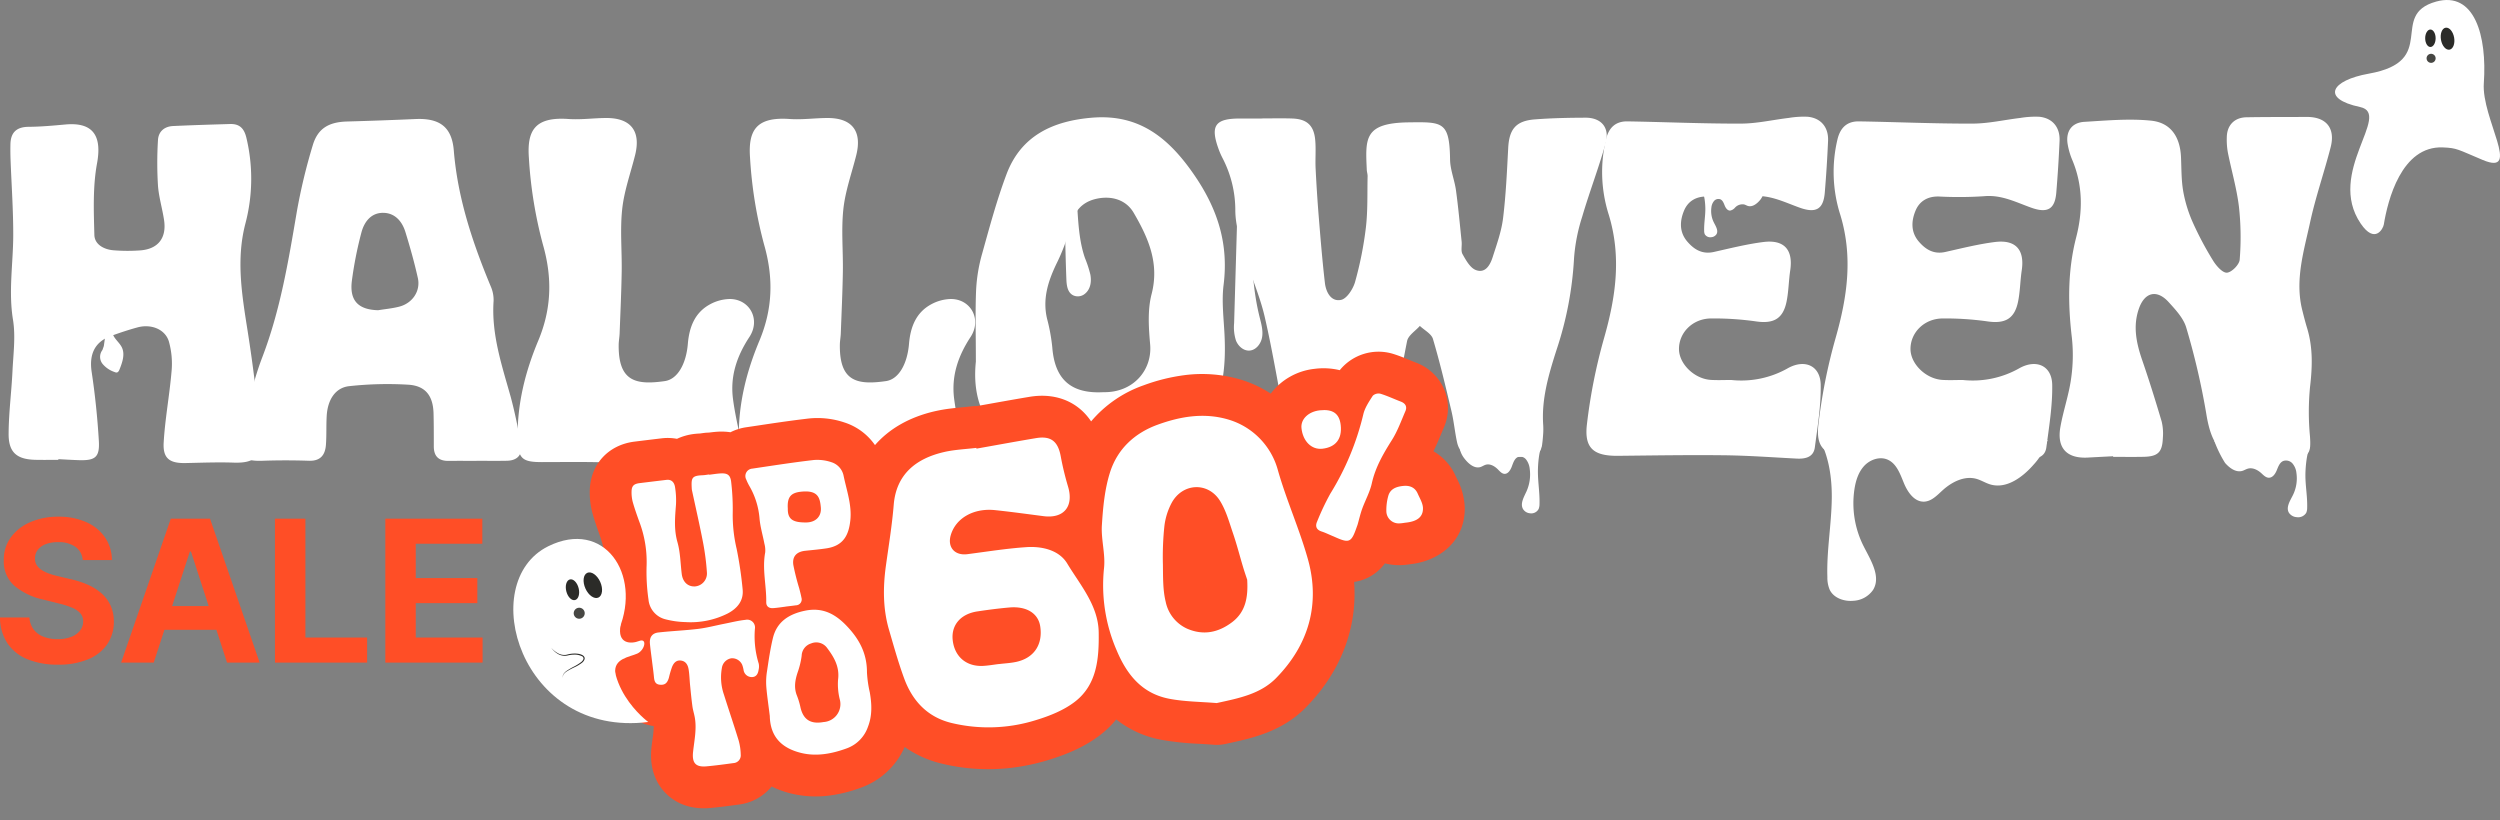
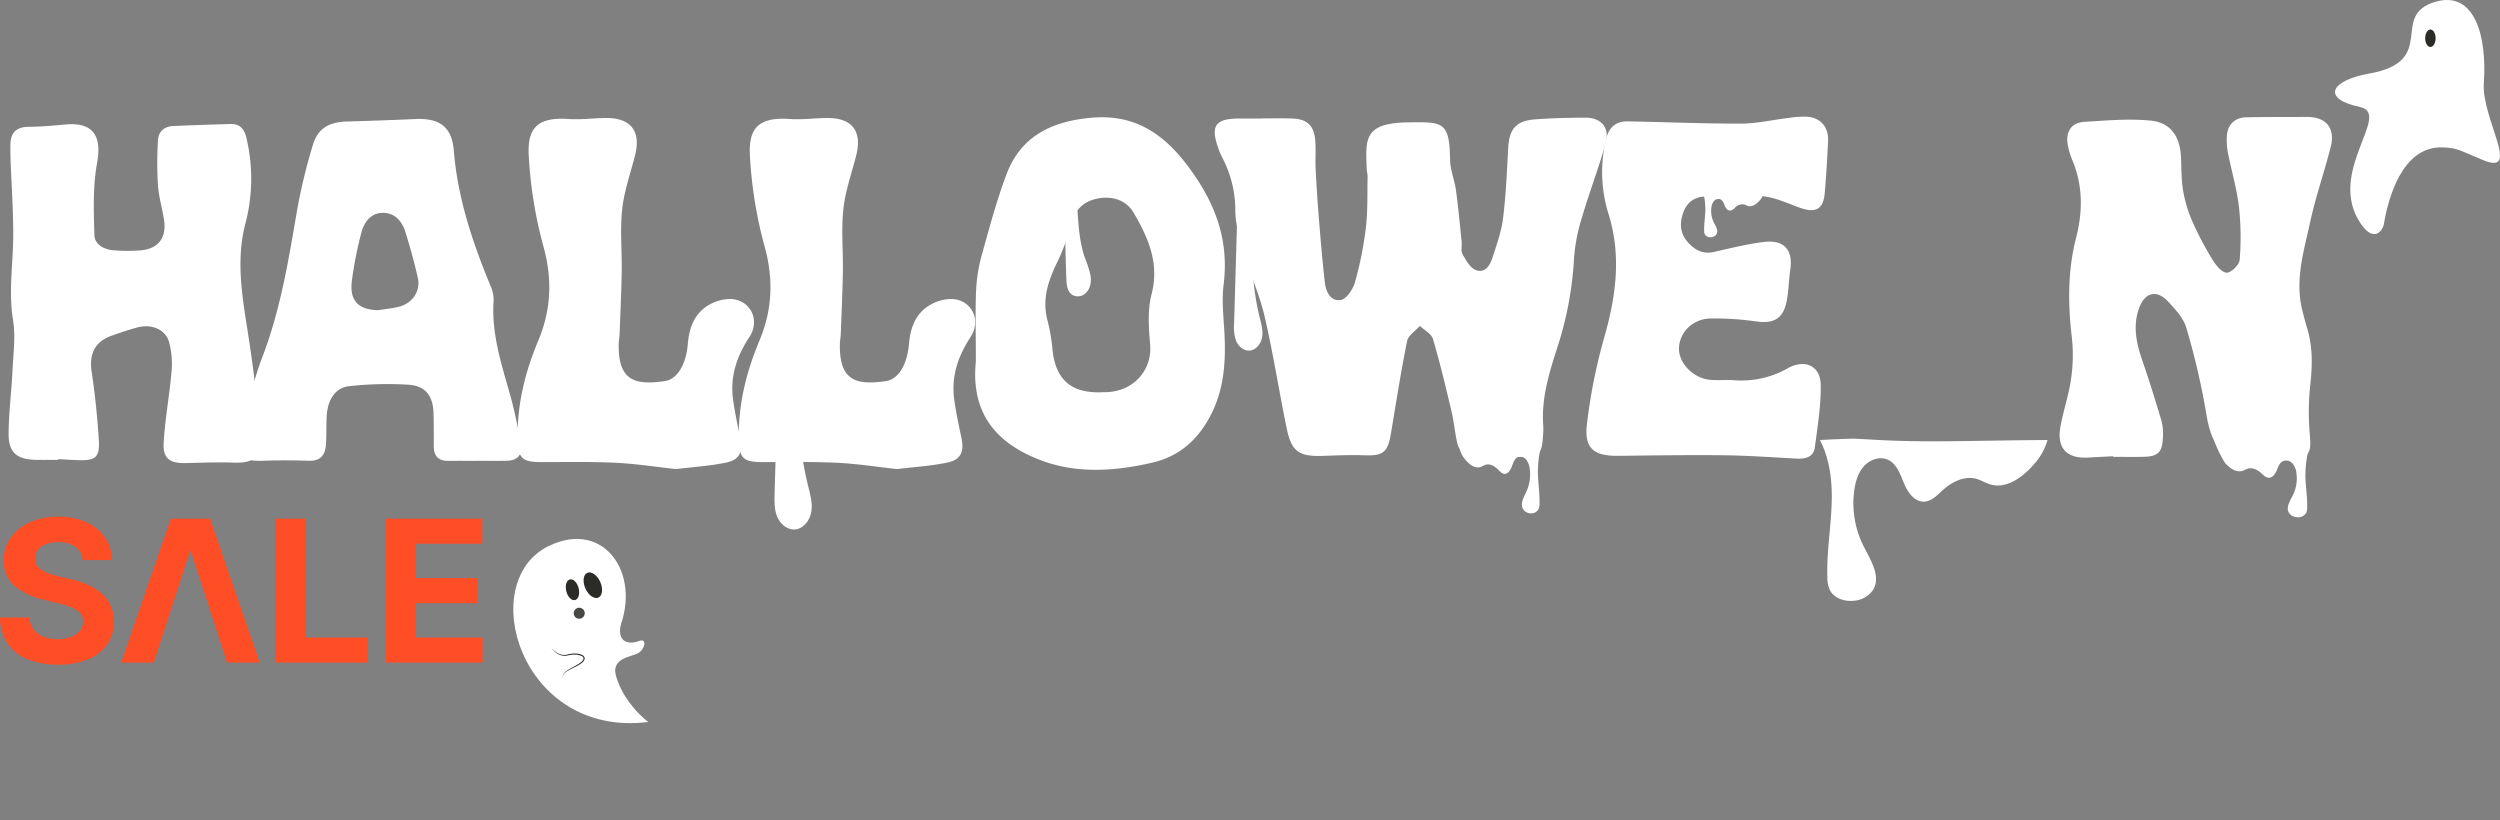
<svg xmlns="http://www.w3.org/2000/svg" width="909.329" height="298.309" viewBox="0 0 909.329 298.309">
  <rect x="0" y="0" width="909.329" height="298.309" fill="#808080" stroke="none" />
  <defs>
    <clipPath id="clip-path">
      <rect id="Rectangle_8453" data-name="Rectangle 8453" width="845.067" height="176.163" fill="#fff" />
    </clipPath>
    <clipPath id="clip-path-2">
-       <rect id="Rectangle_8454" data-name="Rectangle 8454" width="315.569" height="137.053" fill="none" />
-     </clipPath>
+       </clipPath>
  </defs>
  <g id="Group_15732" data-name="Group 15732" transform="translate(-263.864 -96.98)">
-     <path id="Path_40377" data-name="Path 40377" d="M32.957,32.7a6.471,6.471,0,0,0-2.634-4.807,10.437,10.437,0,0,0-6.315-1.713,12.245,12.245,0,0,0-4.577.754,6.436,6.436,0,0,0-2.851,2.084,4.941,4.941,0,0,0-.984,3.017,4.248,4.248,0,0,0,.6,2.455,5.863,5.863,0,0,0,1.8,1.8,12.874,12.874,0,0,0,2.659,1.3,25.99,25.99,0,0,0,3.222.933l4.7,1.125a33.183,33.183,0,0,1,6.29,2.045,19.106,19.106,0,0,1,4.96,3.145,13.222,13.222,0,0,1,3.26,4.4,14.025,14.025,0,0,1,1.189,5.8,14.472,14.472,0,0,1-2.442,8.322,15.557,15.557,0,0,1-6.955,5.446,27.861,27.861,0,0,1-10.93,1.93A28.707,28.707,0,0,1,12.925,68.8a16.056,16.056,0,0,1-7.312-5.766A17.07,17.07,0,0,1,2.864,53.56H13.577A7.915,7.915,0,0,0,15.1,57.945,8.156,8.156,0,0,0,18.7,60.578a14.027,14.027,0,0,0,5.126.882,13.361,13.361,0,0,0,4.9-.818,7.493,7.493,0,0,0,3.234-2.276,5.255,5.255,0,0,0,1.151-3.349,4.384,4.384,0,0,0-1.036-2.966,8.085,8.085,0,0,0-3.017-2.045,31.168,31.168,0,0,0-4.845-1.534l-5.7-1.432A23.908,23.908,0,0,1,8.054,42a11.684,11.684,0,0,1-3.81-9.23,13.676,13.676,0,0,1,2.544-8.31,16.982,16.982,0,0,1,7.07-5.548A25,25,0,0,1,24.085,16.92a24.284,24.284,0,0,1,10.189,1.994,16.112,16.112,0,0,1,6.788,5.548A14.679,14.679,0,0,1,43.568,32.7ZM58.777,70H46.914L64.99,17.636H79.257L97.308,70H85.445L72.328,29.6h-.409Zm-.741-20.582H86.058V58.06H58.036ZM102.878,70V17.636h11.071V60.872H136.4V70Zm40.138,0V17.636H178.3v9.128H154.087V39.241h22.4v9.128h-22.4v12.5H178.4V70Z" transform="translate(261 268)" fill="#ff4e26" />
+     <path id="Path_40377" data-name="Path 40377" d="M32.957,32.7a6.471,6.471,0,0,0-2.634-4.807,10.437,10.437,0,0,0-6.315-1.713,12.245,12.245,0,0,0-4.577.754,6.436,6.436,0,0,0-2.851,2.084,4.941,4.941,0,0,0-.984,3.017,4.248,4.248,0,0,0,.6,2.455,5.863,5.863,0,0,0,1.8,1.8,12.874,12.874,0,0,0,2.659,1.3,25.99,25.99,0,0,0,3.222.933l4.7,1.125a33.183,33.183,0,0,1,6.29,2.045,19.106,19.106,0,0,1,4.96,3.145,13.222,13.222,0,0,1,3.26,4.4,14.025,14.025,0,0,1,1.189,5.8,14.472,14.472,0,0,1-2.442,8.322,15.557,15.557,0,0,1-6.955,5.446,27.861,27.861,0,0,1-10.93,1.93A28.707,28.707,0,0,1,12.925,68.8a16.056,16.056,0,0,1-7.312-5.766A17.07,17.07,0,0,1,2.864,53.56H13.577A7.915,7.915,0,0,0,15.1,57.945,8.156,8.156,0,0,0,18.7,60.578a14.027,14.027,0,0,0,5.126.882,13.361,13.361,0,0,0,4.9-.818,7.493,7.493,0,0,0,3.234-2.276,5.255,5.255,0,0,0,1.151-3.349,4.384,4.384,0,0,0-1.036-2.966,8.085,8.085,0,0,0-3.017-2.045,31.168,31.168,0,0,0-4.845-1.534l-5.7-1.432A23.908,23.908,0,0,1,8.054,42a11.684,11.684,0,0,1-3.81-9.23,13.676,13.676,0,0,1,2.544-8.31,16.982,16.982,0,0,1,7.07-5.548A25,25,0,0,1,24.085,16.92a24.284,24.284,0,0,1,10.189,1.994,16.112,16.112,0,0,1,6.788,5.548A14.679,14.679,0,0,1,43.568,32.7ZM58.777,70H46.914L64.99,17.636H79.257L97.308,70H85.445L72.328,29.6h-.409Zm-.741-20.582V58.06H58.036ZM102.878,70V17.636h11.071V60.872H136.4V70Zm40.138,0V17.636H178.3v9.128H154.087V39.241h22.4v9.128h-22.4v12.5H178.4V70Z" transform="translate(261 268)" fill="#ff4e26" />
    <g id="Group_15724" data-name="Group 15724" transform="translate(0 -10)">
      <g id="Group_15712" data-name="Group 15712" transform="translate(267 149.384)">
        <g id="Group_15711" data-name="Group 15711" transform="translate(0 0)" clip-path="url(#clip-path)">
          <path id="Path_40309" data-name="Path 40309" d="M18.069,123.62c-2.766,0-5.534.052-8.3-.011-6.776-.151-9.8-2.668-9.77-9.433.035-7.617,1.043-15.223,1.406-22.846.3-6.22,1.174-12.6.186-18.652-1.687-10.352.065-20.5.09-30.738C1.7,32.752,1.041,23.563.7,14.372Q.6,11.612.659,8.845C.747,4.527,2.873,2.516,7.3,2.485s8.87-.434,13.289-.841C30.686.708,34.013,5.7,32.162,15.761c-1.563,8.473-1.2,17.376-.972,26.069.092,3.465,3.5,5.285,6.966,5.565a64.6,64.6,0,0,0,9.673.041c6.48-.454,9.669-4.462,8.721-10.942-.622-4.25-1.926-8.425-2.229-12.684a136,136,0,0,1,0-16.456c.159-3.129,2.3-5.006,5.5-5.154,6.9-.319,13.8-.528,20.709-.733,3.419-.1,5.113,1.515,5.949,4.988a64.007,64.007,0,0,1-.411,31.43c-3.347,13.044-1.188,25.855.858,38.8,2.03,12.846,3.607,25.789,4.716,38.746.618,7.2-2.541,9.449-9.769,9.2-5.816-.2-11.653.03-17.476.155-5.79.124-8.327-1.629-8-7.421.5-8.691,2.144-17.312,2.875-26a29.818,29.818,0,0,0-.974-10.774c-1.341-4.484-6.458-6.5-11.431-5.148-3.248.886-6.451,1.956-9.614,3.1-5.979,2.164-8.01,6.728-7.049,13.1,1.251,8.294,2.113,16.673,2.611,25.047.356,6.015-1.3,7.244-7.37,7.04-2.456-.081-4.91-.234-7.366-.356,0,.081,0,.161,0,.24" transform="translate(0 1.238)" fill="#fff" />
          <path id="Path_40310" data-name="Path 40310" d="M190.776,89.036c0-10.335-.249-18.323.1-26.285a58.831,58.831,0,0,1,2.207-13.088c2.7-9.682,5.316-19.436,8.848-28.828C207.228,6.749,218.884,1.471,233,.291c17.266-1.447,28.068,7.431,37.382,21.082,8.447,12.38,12.357,24.942,10.5,39.744-.734,5.87.026,11.948.33,17.921.531,10.409-.251,20.552-5.277,29.965-4.556,8.529-11.245,14.479-20.807,16.71-13.516,3.155-27.378,4.146-40.4-.7-16.124-6-25.9-16.865-23.957-35.974m46.516,11.092c10.732.148,17.71-8.025,16.88-17.4-.539-6.063-.969-12.524.53-18.294,2.925-11.274-1.266-20.556-6.525-29.568-2.731-4.681-7.918-6.255-13.319-5.135-5.246,1.089-8.285,4.364-9.584,9.841a72.3,72.3,0,0,1-5.281,14.055C216.965,60,214.971,66.375,216.7,73.514a66.631,66.631,0,0,1,1.878,10.368c.919,11.665,6.853,16.919,18.712,16.245" transform="translate(161.041 0.116)" fill="#fff" />
          <path id="Path_40311" data-name="Path 40311" d="M157.91,127.977c-7.42-.81-14.551-1.941-21.722-2.283-8.994-.43-18.02-.262-27.032-.255-7.335.007-8.7-1.336-8.811-8.868-.179-12.328,2.781-24.045,7.481-35.271,4.834-11.544,5.192-22.788,1.725-34.925a156.805,156.805,0,0,1-5.124-31.62C103.712,4.864,106.591-.231,118.861.644c4.572.325,9.208-.362,13.813-.364,8.883,0,12.551,4.822,10.4,13.459-1.629,6.536-3.98,12.992-4.7,19.628-.816,7.523-.065,15.206-.188,22.816-.122,7.492-.476,14.98-.755,22.467-.052,1.377-.328,2.748-.343,4.124-.137,13.149,5.991,14.756,16.777,13.2,4.65-.668,7.768-6.25,8.379-13.54.513-6.093,2.528-11.468,8.246-14.481a15.686,15.686,0,0,1,6.966-1.836c7.226-.028,11.383,7.4,7.191,13.8-4.6,7.017-7.045,14.262-5.982,22.521.624,4.853,1.727,9.649,2.7,14.452.956,4.733-.257,7.669-5.008,8.68-6.084,1.3-12.369,1.657-18.445,2.4" transform="translate(84.807 0.237)" fill="#fff" />
          <path id="Path_40312" data-name="Path 40312" d="M201.507,127.977c-7.42-.81-14.551-1.941-21.722-2.283-8.994-.43-18.02-.262-27.033-.255-7.335.007-8.7-1.336-8.811-8.868-.179-12.328,2.781-24.045,7.481-35.271,4.834-11.544,5.192-22.788,1.725-34.925a156.807,156.807,0,0,1-5.124-31.62C147.309,4.864,150.188-.231,162.458.644c4.572.325,9.208-.362,13.813-.364,8.883,0,12.551,4.822,10.4,13.459-1.629,6.536-3.98,12.992-4.7,19.628-.816,7.523-.065,15.206-.188,22.816-.122,7.492-.476,14.98-.755,22.467-.052,1.377-.328,2.748-.343,4.124-.137,13.149,5.991,14.756,16.777,13.2,4.65-.668,7.768-6.25,8.379-13.54.513-6.093,2.528-11.468,8.246-14.481a15.686,15.686,0,0,1,6.966-1.836c7.226-.028,11.383,7.4,7.191,13.8-4.6,7.017-7.045,14.262-5.982,22.521.624,4.853,1.727,9.649,2.7,14.452.956,4.733-.257,7.669-5.008,8.68-6.084,1.3-12.369,1.657-18.445,2.4" transform="translate(121.656 0.237)" fill="#fff" />
          <path id="Path_40313" data-name="Path 40313" d="M131.574,124.831c-3.38,0-6.761-.037-10.143.011-3.6.052-5.406-1.642-5.408-5.274,0-3.995.009-7.992-.094-11.983-.164-6.373-2.879-10.055-9.169-10.457a127.672,127.672,0,0,0-21.491.528c-5.021.531-7.844,4.884-8.2,10.763-.21,3.524-.022,7.075-.286,10.593-.277,3.678-1.985,5.921-6.185,5.779-5.646-.192-11.311-.194-16.958.007-6.384.225-8.813-1.367-7.667-7.512,1.9-10.176,3.971-20.5,7.656-30.121,6.589-17.2,9.525-35.091,12.584-53.057A208.429,208.429,0,0,1,71.99,10.057c1.83-6.183,5.86-8.479,12.505-8.663Q96.909,1.047,109.316.5c8.7-.395,13.267,2.746,13.976,11.415C124.708,29.262,130.1,45.4,136.7,61.278a12.348,12.348,0,0,1,1.072,5.357c-.847,12.252,3.058,23.593,6.274,35.109a164.167,164.167,0,0,1,3.641,17.507c.589,3.576-1.495,5.466-5.056,5.539-3.685.076-7.374.017-11.06.017ZM95.768,70.037c2.557-.419,5.165-.65,7.663-1.294,4.838-1.246,7.844-5.681,6.787-10.427-1.258-5.648-2.829-11.239-4.539-16.769-1.2-3.892-3.847-6.923-8.126-6.934-4.416-.009-6.873,3.366-7.874,7.2a139.593,139.593,0,0,0-3.452,17.476c-.93,7.25,2.308,10.553,9.542,10.748" transform="translate(38.629 0.397)" fill="#fff" />
          <path id="Path_40314" data-name="Path 40314" d="M158.957,62.749q-.379-14-.76-28c-1.681.177-3.373.258-5.071.277q-1.06,36.344-2.118,72.689c-.081,2.8-.148,5.691.884,8.3s3.463,4.868,6.263,4.8c3.257-.081,5.726-3.277,6.224-6.5s-.456-6.46-1.242-9.621c-3.4-13.664-3.8-27.87-4.179-41.946" transform="translate(127.6 29.375)" fill="#fff" />
          <path id="Path_40315" data-name="Path 40315" d="M217.452,46.974a41.646,41.646,0,0,0-1.961-6.012c-2.971-8.554-2.39-18.081-3.534-27.036a1.716,1.716,0,0,0-1.709-1.487,1.85,1.85,0,0,0-1.849,1.794c-.314,11.44-.107,22.9.319,34.334.085,2.264.365,4.894,2.51,5.951a4.018,4.018,0,0,0,4.309-.64c2.02-1.675,2.369-4.447,1.915-6.9" transform="translate(176.016 10.514)" fill="#fff" />
-           <path id="Path_40316" data-name="Path 40316" d="M18.877,49.584a4.087,4.087,0,0,0,.042,5.026,9.714,9.714,0,0,0,4.454,3,1.47,1.47,0,0,0,.718.151c.526-.066.814-.633,1.011-1.127,1.015-2.539,2.028-5.43.886-7.914-.9-1.956-3.008-3.279-3.471-5.381-.113-.511-.161-1.115-.594-1.408a1.125,1.125,0,0,0-1.443.375,3.27,3.27,0,0,0-.493,1.552q-.3,2.142-.6,4.286" transform="translate(15.241 35.33)" fill="#fff" />
          <path id="Path_40317" data-name="Path 40317" d="M451.294,68.621c3.48.035,6.938-.015,10.413-.214,1.048-.059,2.094-.118,3.142-.164,1.6.044,3.207-2.342,4.809-2.251-1.318,2.511-1.747,7.971-1.718,10.852.041,3.825.762,7.63.638,11.455a4.446,4.446,0,0,1-.343,1.825A3.429,3.429,0,0,1,464.76,91.7a3.676,3.676,0,0,1-2.807-1.583c-1.179-1.954.384-4.327,1.408-6.366a13.771,13.771,0,0,0,1.308-8.136,6.339,6.339,0,0,0-1.415-3.423,3.115,3.115,0,0,0-3.4-.912c-1.293.568-1.81,2.083-2.345,3.39s-1.511,2.735-2.923,2.687c-1.07-.037-1.886-.921-2.679-1.642-1.33-1.209-3.159-2.14-4.89-1.659-.7.194-1.314.6-2,.808-2.351.7-4.707-1.048-6.312-2.9a42.5,42.5,0,0,1-3.93-8.073c4.859.026,11.667,4.681,16.526,4.731" transform="translate(367.475 54.002)" fill="#fff" />
          <path id="Path_40318" data-name="Path 40318" d="M254.83.492c3.689,0,7.381-.1,11.064.024,5.3.175,7.879,2.434,8.387,7.687.336,3.475-.013,7.01.159,10.507q.437,8.915,1.159,17.814c.648,7.936,1.3,15.874,2.216,23.783.389,3.384,2.264,6.968,5.9,6.176,2.127-.465,4.379-4.017,5.095-6.591a130.476,130.476,0,0,0,3.917-19.742c.72-6.154.482-12.422.625-18.64.018-.757-.264-1.517-.3-2.279-.5-11.429-1.1-17.113,15.31-17.314,12.3-.151,14.788-.332,14.983,13.52.054,3.749,1.635,7.451,2.152,11.224.847,6.194,1.413,12.428,2.057,18.65.157,1.526-.347,3.351.327,4.545,1.238,2.19,2.755,4.977,4.825,5.772,3.48,1.338,5.22-1.836,6.132-4.683,1.493-4.659,3.192-9.363,3.783-14.173,1.041-8.479,1.417-17.044,1.873-25.584.365-6.811,2.816-9.82,9.656-10.348,6.122-.474,12.282-.6,18.424-.622,5.814-.024,8.94,3.659,7.338,9.366-2.519,8.97-5.886,17.7-8.506,26.645a64.388,64.388,0,0,0-2.971,15.14,126.63,126.63,0,0,1-6.377,33.343c-2.856,8.944-5.53,17.889-4.827,27.451a25.9,25.9,0,0,1-.07,3.687c-.482,6.726-1.131,7.433-7.874,7.695-5.373.209-10.756.192-16.135.293-3.949.076-6.456-1.823-7.279-5.632-.808-3.74-1.15-7.584-2.032-11.3-2.081-8.774-4.159-17.561-6.72-26.2-.559-1.888-3.124-3.181-4.764-4.75-1.6,1.821-4.224,3.438-4.641,5.5-2.277,11.243-4.017,22.6-5.932,33.911-1.118,6.613-2.91,7.894-9.512,7.652-5.058-.185-10.136.037-15.2.207-8.676.293-11.4-1.52-13.153-10.014-2.788-13.5-4.892-27.158-8-40.582-1.818-7.861-5.231-15.337-7.527-23.106-1.5-5.06-3.12-10.326-3.159-15.511a41.046,41.046,0,0,0-4.58-18.965,27.556,27.556,0,0,1-1.323-2.925c-3.406-9.088-1.568-11.7,8.119-11.6,2.46.026,4.917,0,7.377,0V.492" transform="translate(200.955 0.184)" fill="#fff" />
          <path id="Path_40319" data-name="Path 40319" d="M423.758,123.488c-3.069.161-6.137.314-9.2.482-7.619.417-11.307-3.416-10-11,1.011-5.877,3.047-11.59,3.879-17.48a59.134,59.134,0,0,0,.319-15.1c-1.461-12.3-1.552-24.409,1.566-36.521,2.415-9.374,2.463-18.8-1.353-27.974a25.827,25.827,0,0,1-1.788-6.161c-.644-4.495,1.579-7.612,6.128-7.879,8.077-.474,16.26-1.246,24.252-.43,7.185.733,10.555,5.914,10.883,13.227.188,4.144.1,8.35.8,12.411a48.741,48.741,0,0,0,3.451,11.291,118.963,118.963,0,0,0,7.433,14c1.164,1.893,3.43,4.477,5.03,4.366,1.722-.12,4.506-2.938,4.637-4.739a101.225,101.225,0,0,0-.268-19.2c-.8-6.67-2.727-13.2-4.045-19.818a26.57,26.57,0,0,1-.377-5.5C465.164,3.1,467.875.273,472.237.2c7.311-.133,14.625-.089,21.938-.127,7.073-.037,10.49,4.045,8.711,11-2.351,9.191-5.51,18.194-7.51,27.453-2.253,10.416-5.543,20.864-2.834,31.767.554,2.225,1.124,4.451,1.79,6.645,2.144,7.06,1.906,14.134,1.041,21.41a94.375,94.375,0,0,0-.02,17.817c.45,6.248-.19,7.552-6.632,8.326a96.559,96.559,0,0,1-11.917.823c-12.8-.061-17.153-4.648-19.176-17.375a264.89,264.89,0,0,0-7.25-31.171c-.991-3.467-3.9-6.565-6.445-9.366-4.242-4.665-8.667-3.607-10.769,2.316-2.288,6.444-.956,12.649,1.192,18.882,2.534,7.353,4.847,14.786,7.056,22.244a18.842,18.842,0,0,1,.439,5.943c-.194,5.268-1.779,6.8-7.023,6.91-3.687.076-7.377.015-11.066.015l-.006-.221" transform="translate(341.716 0.058)" fill="#fff" />
          <path id="Path_40320" data-name="Path 40320" d="M363.609,95.8a34.309,34.309,0,0,0,20.816-4.351c6.137-3.321,11.691-.777,11.806,6.108.125,7.573-1.131,15.194-2.131,22.748-.48,3.615-3.452,4.259-6.663,4.093-8.739-.452-17.48-1.105-26.224-1.207-12.881-.151-25.767.065-38.65.2-8.815.094-12.387-2.663-11.374-11.387a198.842,198.842,0,0,1,6.246-31.439c4.242-14.891,6.373-29.442,1.744-44.739a51.166,51.166,0,0,1-1-27.748c1.074-4.2,3.567-6.4,7.778-6.335,13.782.232,27.562.858,41.34.81,5.774-.02,11.538-1.384,17.314-2.065A33.4,33.4,0,0,1,391.459.06c4.836.443,7.665,3.812,7.447,8.781q-.412,9.419-1.194,18.819c-.495,6.006-3.166,7.582-9.045,5.5-5.584-1.984-10.857-4.787-17.194-4.2a137.764,137.764,0,0,1-16.426.111c-4.041-.113-7.049,1.627-8.508,5.1-1.57,3.744-1.806,7.8,1.133,11.248,2.521,2.96,5.5,4.757,9.673,3.825,5.973-1.334,11.94-2.845,17.995-3.615,7.632-.971,10.924,2.827,9.807,10.3-.565,3.783-.572,7.663-1.34,11.4-1.29,6.261-4.748,8.073-11.02,7.183A109.5,109.5,0,0,0,356.3,73.426c-6.707.074-11.7,5.215-11.617,11.228.074,5.351,5.611,10.75,11.568,11.121,2.6.162,5.222.028,7.357.028" transform="translate(262.882 0.001)" fill="#fff" />
-           <path id="Path_40321" data-name="Path 40321" d="M409.244,95.8a34.309,34.309,0,0,0,20.816-4.351c6.137-3.321,11.691-.777,11.806,6.108.125,7.573-1.131,15.194-2.131,22.748-.48,3.615-3.452,4.259-6.663,4.093-8.739-.452-17.48-1.105-26.224-1.207-12.881-.151-25.767.065-38.65.2-8.815.094-12.387-2.663-11.374-11.387a198.862,198.862,0,0,1,6.246-31.439c4.242-14.891,6.373-29.442,1.744-44.739a51.184,51.184,0,0,1-1.006-27.748c1.076-4.2,3.569-6.4,7.779-6.335,13.782.232,27.562.858,41.34.81C418.7,2.54,424.466,1.177,430.241.5A33.4,33.4,0,0,1,437.094.06c4.836.443,7.665,3.812,7.447,8.781q-.412,9.419-1.194,18.819c-.495,6.006-3.166,7.582-9.045,5.5-5.584-1.984-10.857-4.787-17.194-4.2a137.765,137.765,0,0,1-16.426.111c-4.041-.113-7.049,1.627-8.508,5.1-1.57,3.744-1.806,7.8,1.133,11.248,2.521,2.96,5.5,4.757,9.673,3.825,5.973-1.334,11.94-2.845,17.995-3.615,7.632-.971,10.924,2.827,9.807,10.3-.565,3.783-.572,7.663-1.34,11.4-1.29,6.261-4.748,8.073-11.02,7.183a109.5,109.5,0,0,0-16.485-1.083c-6.707.074-11.7,5.215-11.618,11.228.074,5.351,5.611,10.75,11.568,11.121,2.6.162,5.222.028,7.357.028" transform="translate(301.454 0.001)" fill="#fff" />
          <path id="Path_40322" data-name="Path 40322" d="M247.647,22.607l-.022-.838c-1.672-.017-3.342-.072-5.01-.2q-.515,17.667-1.03,35.334a15.856,15.856,0,0,0,.673,6.327c.786,1.985,2.641,3.713,4.775,3.659,2.484-.063,4.366-2.5,4.746-4.954s-.347-4.927-.947-7.338c-2.591-10.42-2.9-21.253-3.187-31.987" transform="translate(204.166 18.229)" fill="#fff" />
          <path id="Path_40323" data-name="Path 40323" d="M403.2,64.434c-8.746.09-17.439-.039-26.173-.537-2.631-.149-5.264-.3-7.9-.411q-6.045.166-12.084.5c3.31,6.316,4.39,13.88,4.316,21.117-.1,9.615-1.914,19.179-1.6,28.791a11.148,11.148,0,0,0,.86,4.587c1.5,3.059,5.347,4.321,8.735,3.969a9.24,9.24,0,0,0,7.051-3.982c2.963-4.912-.961-10.876-3.537-16a34.6,34.6,0,0,1-3.286-20.445c.461-3.117,1.419-6.289,3.554-8.606s5.67-3.556,8.554-2.286c3.249,1.428,4.552,5.231,5.9,8.516s3.8,6.873,7.342,6.754c2.694-.092,4.74-2.314,6.735-4.126,3.345-3.039,7.94-5.384,12.293-4.168,1.745.487,3.3,1.509,5.037,2.028,5.907,1.764,11.828-2.633,15.863-7.294a21.927,21.927,0,0,0,4.969-8.857c-12.208.061-24.416.332-36.626.458" transform="translate(301.78 53.66)" fill="#fff" />
          <path id="Path_40324" data-name="Path 40324" d="M266.431,66.62c3.164.035,6.31-.015,9.468-.214.953-.059,1.906-.118,2.857-.164,1.458.044,2.916-1.736,4.372-1.648-1.2,2.513-1.589,7.368-1.562,10.248.037,3.825.693,7.63.581,11.455a4.835,4.835,0,0,1-.312,1.825,3.022,3.022,0,0,1-3.159,1.578,3.283,3.283,0,0,1-2.55-1.583c-1.074-1.954.347-4.327,1.28-6.366a15,15,0,0,0,1.188-8.136,6.687,6.687,0,0,0-1.287-3.423,2.668,2.668,0,0,0-3.094-.912c-1.175.568-1.644,2.083-2.133,3.39s-1.374,2.735-2.658,2.687c-.973-.037-1.715-.921-2.436-1.642-1.21-1.209-2.872-2.14-4.446-1.659-.633.194-1.195.6-1.822.808-2.136.7-4.28-1.048-5.738-2.9a8.958,8.958,0,0,1-1.8-3.524c4.416.026,8.832.133,13.25.183" transform="translate(274.685 54.594)" fill="#fff" />
          <path id="Path_40325" data-name="Path 40325" d="M346.225,15.962c-2.349.024-4.683-.011-7.028-.144-.707-.041-1.413-.079-2.12-.111-1.081.03-2.164-1.174-3.246-1.113.889,1.7,1.179,4.973,1.159,6.916-.026,2.581-.513,5.15-.43,7.731a3.018,3.018,0,0,0,.231,1.231,2.317,2.317,0,0,0,2.347,1.067,2.484,2.484,0,0,0,1.893-1.068c.8-1.319-.258-2.921-.95-4.3a9.283,9.283,0,0,1-.882-5.49,4.282,4.282,0,0,1,.954-2.312,2.1,2.1,0,0,1,2.3-.613c.873.382,1.221,1.4,1.583,2.286s1.018,1.845,1.971,1.814a3.141,3.141,0,0,0,1.808-1.109,3.683,3.683,0,0,1,3.3-1.118c.469.129.887.4,1.353.544,1.587.472,3.177-.707,4.261-1.96a5.9,5.9,0,0,0,1.334-2.378c-3.279.017-6.556.09-9.835.124" transform="translate(282.161 12.335)" fill="#fff" />
        </g>
      </g>
      <g id="Group_15720" data-name="Group 15720" transform="translate(1113.187 106.98)">
        <path id="Path_40242" data-name="Path 40242" d="M13.1,85.549c5.145,7.557,8.145,1.848,8.392.347,1.425-8.691,6.357-28.7,21.5-28.062,5.2.22,5.284.705,14.5,4.572,14.322,6.013-.523-15.163.379-27.936C59.084,17.271,54.516.892,40.5,4.8c-17.451,4.866,1.3,21.63-24.453,26.206-13.729,2.44-17.579,9.089-3.184,12.138C24.609,45.631.42,66.919,13.1,85.549" transform="translate(-3.75 -4.216)" fill="#fff" />
-         <path id="Path_40243" data-name="Path 40243" d="M31.495,25.413c.392,2.2,1.779,3.8,3.1,3.567s2.069-2.212,1.676-4.417-1.779-3.8-3.1-3.567-2.069,2.213-1.676,4.417" transform="translate(7.045 -10.917)" fill="#2b2b28" />
        <path id="Path_40244" data-name="Path 40244" d="M42.761,25.283c0,1.755.851,3.178,1.9,3.178s1.9-1.423,1.9-3.178-.851-3.178-1.9-3.178-1.9,1.423-1.9,3.178" transform="translate(-9.968 -11.37)" fill="#2b2b28" />
-         <path id="Path_40245" data-name="Path 40245" d="M42.76,38.478A1.644,1.644,0,1,0,44.4,36.834a1.645,1.645,0,0,0-1.644,1.644" transform="translate(-9.454 -17.259)" fill="#474743" />
      </g>
    </g>
    <g id="Group_15726" data-name="Group 15726" transform="translate(6 -11)">
      <g id="Group_15714" data-name="Group 15714" transform="translate(470.081 270.257) rotate(-7)">
        <g id="Group_15713" data-name="Group 15713" transform="translate(0 0)" clip-path="url(#clip-path-2)">
          <path id="Path_40326" data-name="Path 40326" d="M313.878,50.429c-.088-.257-.178-.511-.254-.76a19.631,19.631,0,0,0-6.985-10.153c1.34-2.02,2.488-4.006,3.524-5.836.406-.719.814-1.439,1.227-2.146a17.632,17.632,0,0,0,1.892-13.857,18.031,18.031,0,0,0-9.143-10.99c-.706-.373-1.4-.767-2.093-1.16-1.69-.954-3.6-2.036-5.84-3.033A18.163,18.163,0,0,0,276.412,6.1a25.255,25.255,0,0,0-8.774-1.6l-.348,0a23.122,23.122,0,0,0-16.836,6.993,42.245,42.245,0,0,0-10.865-6.66,49.562,49.562,0,0,0-19.4-3.819,67.978,67.978,0,0,0-15.257,1.852,44.056,44.056,0,0,0-20.556,10.705c-3.652-7.279-10.746-11.63-19.89-11.63-.447,0-.908.011-1.379.032-5.2.224-10.4.513-15.6.8l-3.63.2a15.1,15.1,0,0,0-2.109-.146c-1.1,0-2.192-.032-3.287-.061-1.37-.037-2.741-.071-4.108-.071a56.37,56.37,0,0,0-5.954.28c-9.422.979-17.263,4.307-23.12,9.571A21.56,21.56,0,0,0,95.281,3.025,30.608,30.608,0,0,0,82.676.008C81.908,0,81.143,0,80.375,0,74.667,0,68.964.149,63.448.3L59.541.4a18.608,18.608,0,0,0-5.849,1.1A22.48,22.48,0,0,0,48.918.724c-.763-.04-1.528-.055-2.295-.055q-.388,0-.776,0A15.42,15.42,0,0,0,44.141.579c-.367,0-.735.006-1.1.014L42.673.6c-.826-.062-1.582-.093-2.3-.093a20.649,20.649,0,0,0-6.278.995A18.542,18.542,0,0,0,28.561.645Q24.065.627,19.568.63h-.893C8.895.63,1.5,7.072.267,16.652A28.781,28.781,0,0,0,.29,24.645c.421,2.771.984,5.3,1.528,7.75l.065.292c.973,4.382,1.177,7.621.662,10.5A84.717,84.717,0,0,0,1.476,58.329a24.462,24.462,0,0,0,.9,6.524A20.075,20.075,0,0,0,.042,73.929C0,75.574.007,77.223.018,78.87l.006,1.462c0,.14-.006.28-.006.42l.008,1.8C.033,83.7.042,84.856.01,86.01c-.3,10.81,6.667,16.488,12.962,18.173a33.691,33.691,0,0,1-.984,4.5c-.269,1.028-.535,2.058-.777,3.092-1.944,8.328.6,13.922,3.083,17.146,2.462,3.206,7.151,7.078,15.5,7.335,1.652.052,3.3.07,4.956.07,1.854,0,3.709-.023,5.56-.049a18.2,18.2,0,0,0,12.533-5.064,35.551,35.551,0,0,0,7,3.5,38.2,38.2,0,0,0,13.377,2.335,52.2,52.2,0,0,0,11.978-1.489,27.486,27.486,0,0,0,17.437-12.716,38.738,38.738,0,0,0,12.536,7.612,71.562,71.562,0,0,0,25.438,4.645,77.118,77.118,0,0,0,13.181-1.157c8.275-1.439,14.655-3.607,20.078-6.823a35.5,35.5,0,0,0,6.369-4.841,37.5,37.5,0,0,0,15.411,9.365,104.545,104.545,0,0,0,13.577,3.133c1.636.3,3.273.593,4.9.934a15.234,15.234,0,0,0,3.116.322c.476,0,.952-.023,1.425-.067l1.142-.106c8.824-.818,19.8-1.836,29.474-9.553,14.212-11.338,22.1-26.346,22.928-43.121a16.787,16.787,0,0,0,11.94-5.35,20.793,20.793,0,0,0,5.63,1.357c.732.07,1.478.1,2.284.1.363,0,.73-.008,1.1-.017l.315-.006.3,0c9.775,0,20.262-5.544,21.658-17.923a24.167,24.167,0,0,0-1.563-10.93M218.324,78.683c0-.128,0-.257,0-.389l.032.163c-.011.078-.023.154-.033.227" transform="translate(-0.001 0)" fill="#ff4e26" />
          <path id="Path_40327" data-name="Path 40327" d="M40.185,1.173C47.512.781,54.837.332,62.166.016c5.474-.236,7.762,2.126,8.1,7.644a104.606,104.606,0,0,0,1.294,11.248c1.273,7.431-2.926,11.464-10.167,9.609-5.749-1.472-11.486-3-17.269-4.333-7.642-1.757-14.542,1.192-17.067,7.108-1.8,4.216.554,7.607,5.163,7.577,7.2-.049,14.413-.316,21.59.076,5.744.315,11.717,2.522,14.036,7.706,3.743,8.363,9.375,16.562,8.319,26.288-1,9.2-2.818,18.722-11.642,23.955-4.414,2.617-9.8,4.029-14.927,4.921a57.544,57.544,0,0,1-30.627-2.727c-8.4-3.182-13.089-9.7-15.072-18.161C2.487,74.924,1.576,68.8.58,62.7-.707,54.82.27,47.085,2.3,39.427c1.91-7.2,4.017-14.355,5.518-21.639C10.067,6.9,17.88,2.048,28.395.956,32.279.551,36.243.89,40.169.89c0,.094.009.189.015.283M38.741,79.922v.02c2.147,0,4.312.175,6.439-.032,6.544-.634,10.336-5.107,10.143-11.761-.14-4.791-4.053-7.965-10.328-8.173-3.9-.131-7.8-.11-11.7,0-6.2.167-10.13,3.828-10.179,9.312-.055,6.07,3.8,10.225,9.942,10.62,1.887.12,3.788.018,5.683.018" transform="translate(101.596 17.151)" fill="#fff" />
          <path id="Path_40328" data-name="Path 40328" d="M36.24,104.609c-5.653-1.183-11.458-1.895-16.927-3.655C9.8,97.89,5.094,90.542,2.45,81.15a59.51,59.51,0,0,1-.91-30.306c1.153-4.984.164-10.438,1.11-15.5,1.192-6.385,2.616-12.933,5.3-18.784C11.654,8.509,18.5,3.489,27.316,1.472c8.562-1.959,17.132-2.321,25.35,1.15a26.413,26.413,0,0,1,16,20.814c1.786,11.254,5.176,22.131,6.865,33.288C78.057,73.43,72.064,87.619,58.8,98.2c-6.424,5.127-14.462,5.644-22.557,6.4M52.7,61.429c-.24-1.224-.613-2.946-.91-4.68-.722-4.226-1.267-8.488-2.147-12.679-.873-4.155-1.492-8.509-3.249-12.3C42.938,24.3,33.686,23.6,28.864,30.3a23.978,23.978,0,0,0-3.69,8.141,106.42,106.42,0,0,0-2.233,13.808c-.487,4.5-1.168,9.108-.64,13.536a13.764,13.764,0,0,0,6.5,10.623c5.571,3.288,11.124,2.823,16.529-.3S52.3,67.777,52.7,61.429" transform="translate(181.005 16.221)" fill="#fff" />
          <path id="Path_40329" data-name="Path 40329" d="M28.933.185c1.326,0,2.654-.058,3.977.012,2.7.141,3.694,1,3.626,3.722A85.013,85.013,0,0,1,35.7,15.208,53.254,53.254,0,0,0,35.555,28.2a139.5,139.5,0,0,1,.36,14.877c-.1,4.146-2.8,6.626-6.464,8.016A29.944,29.944,0,0,1,13.8,52.319a31.886,31.886,0,0,1-7.064-1.884,8.153,8.153,0,0,1-5.258-7.858A69.869,69.869,0,0,1,2.31,30.151a41.266,41.266,0,0,0-.788-16.475C1.005,11.342.478,9,.119,6.645a13.716,13.716,0,0,1,.024-3.76C.411.794,1.3.123,3.468.125q4.909,0,9.817.015C14.97.147,16.025,1.2,16.047,3.286a29.9,29.9,0,0,1-.435,6.2c-.909,4.508-1.884,8.891-1.139,13.627.6,3.81.134,7.785.141,11.688.006,2.912,1.647,4.883,4.219,5.071a4.723,4.723,0,0,0,4.934-4.494,89.258,89.258,0,0,0-.059-10.918c-.43-6.409-1.1-12.8-1.671-19.2A4.852,4.852,0,0,1,22.01,4.5c.263-3.84.443-4.765,4.464-4.433.814.068,1.639.011,2.459.011V.185" transform="translate(15.207 15.716)" fill="#fff" />
          <path id="Path_40330" data-name="Path 40330" d="M.1,36.518c0-4.245-.1-7.527.041-10.8a24.111,24.111,0,0,1,.906-5.376C2.158,16.368,3.232,12.361,4.683,8.5,6.859,2.717,11.647.55,17.444.063c7.092-.595,11.53,3.052,15.356,8.66,3.469,5.086,5.075,10.246,4.315,16.326a42.443,42.443,0,0,0,.135,7.361c.219,4.277-.1,8.444-2.167,12.31a12.741,12.741,0,0,1-8.547,6.864c-5.553,1.3-11.247,1.7-16.594-.287C3.319,48.83-.7,44.367.1,36.518m19.108,4.556a6.535,6.535,0,0,0,6.934-7.15,22.633,22.633,0,0,1,.217-7.515c1.2-4.631-.52-8.444-2.68-12.146a4.867,4.867,0,0,0-5.472-2.109A4.841,4.841,0,0,0,14.272,16.2a29.6,29.6,0,0,1-2.17,5.773c-1.243,2.62-2.062,5.239-1.352,8.172a27.2,27.2,0,0,1,.773,4.258c.377,4.792,2.815,6.95,7.686,6.674" transform="translate(55.214 69.172)" fill="#fff" />
          <path id="Path_40331" data-name="Path 40331" d="M8.674,51.7c-1.513,0-3.031.068-4.538-.02-1.474-.085-2.427-.9-2.21-2.458.833-5.971-.05-12.111,1.824-17.989a8.972,8.972,0,0,0,.1-3.183c-.2-3.13-.76-6.266-.636-9.378A28.062,28.062,0,0,0,.911,6.371,19.052,19.052,0,0,1,.137,4.05,2.7,2.7,0,0,1,2.761.394C10.31.206,17.86-.048,25.408.008a16.009,16.009,0,0,1,6.348,1.618,6.484,6.484,0,0,1,3.7,5.41c.45,5.436,1.723,10.894.459,16.349-1.2,5.186-3.553,8.909-9.89,9.08-2.576.068-5.157-.02-7.737-.065-3.147-.055-5.017,1.454-4.935,4.593A84.943,84.943,0,0,0,14.427,45.6c.154,1.185.335,2.371.406,3.562a2.141,2.141,0,0,1-2.374,2.508c-1.261.032-2.525.008-3.785.008Zm5.18-35.282c-.548,3.909,1.313,5.268,6.059,5.8,3.471.386,5.828-1.57,5.921-4.8.1-3.437-.166-6.4-6.351-6.531-3.851-.084-5.376,1.3-5.629,5.53" transform="translate(57.154 15.208)" fill="#fff" />
          <path id="Path_40332" data-name="Path 40332" d="M.026,10.86c0-2.146-.043-4.293.011-6.438C.1,2.045,1.258.678,3.609.7c4.844.05,9.686.458,14.529.464,3.185,0,6.368-.449,9.552-.68C30.32.295,32.955-.043,35.582,0A2.842,2.842,0,0,1,38.6,3.639a33.493,33.493,0,0,0-.164,12.775,5.1,5.1,0,0,1-.327,2.222c-.374,1.387-1.157,2.5-2.756,2.309a3,3,0,0,1-2.669-2.783,10.748,10.748,0,0,0-.263-2.046,4,4,0,0,0-3.639-2.865,4.157,4.157,0,0,0-3.849,3.1,19.147,19.147,0,0,0-.426,9.72c1.059,5.749,2.271,11.472,3.282,17.23a20.44,20.44,0,0,1,.117,5.093,2.813,2.813,0,0,1-3,2.786c-3.282.044-6.567.087-9.846-.015-4-.123-5.165-1.872-4.243-5.823.97-4.155,2.436-8.237,2.131-12.606-.093-1.317-.338-2.628-.351-3.944-.029-2.564.04-5.13.1-7.694.044-1.953.26-3.91.16-5.854-.079-1.55-.662-3.01-2.446-3.426-1.641-.383-2.672.622-3.379,1.854a34.122,34.122,0,0,0-1.639,3.788c-.829,1.959-1.842,2.566-3.623,2.154-1.691-.391-1.8-1.659-1.758-3.077.052-1.892.012-3.787.012-5.68Z" transform="translate(15.207 69.892)" fill="#fff" />
          <path id="Path_40333" data-name="Path 40333" d="M5.115,49.218c-1.122-.637-2.208-1.355-3.376-1.893-1.855-.856-2.172-2.2-1.206-3.807a91.239,91.239,0,0,1,5.98-9.455A97.623,97.623,0,0,0,21.936,6.923c.84-2.341,2.642-4.4,4.271-6.357A3.079,3.079,0,0,1,29.038.176c2.412,1.072,4.661,2.5,7.005,3.743,1.632.861,2.154,2.126,1.233,3.693-1.951,3.322-3.709,6.829-6.126,9.788-3.712,4.549-7.18,9.1-9.177,14.743-1.09,3.086-3.122,5.831-4.619,8.788-.881,1.74-1.539,3.592-2.306,5.393-.132.312-.3.608-.45.913-2.678,5.446-3.41,5.658-8.6,2.494-.29-.176-.59-.336-.885-.5l0-.009" transform="translate(261 16.223)" fill="#fff" />
          <path id="Path_40334" data-name="Path 40334" d="M14.3,6.3c-.075,5.014-2.766,7.715-7.65,7.68C2.7,13.949-.086,10.44,0,5.617.063,2.352,3.235-.054,7.41,0,12.2.065,14.359,2.042,14.3,6.3" transform="translate(260.022 19.708)" fill="#fff" />
          <path id="Path_40335" data-name="Path 40335" d="M6.535,13.37c-.745,0-1.495.061-2.233-.011A4.5,4.5,0,0,1,.015,8.61,19.17,19.17,0,0,1,1.4,2.966C2.459.4,4.862-.062,7.34.006c2.29.064,4.082,1.048,4.782,3.361.555,1.837,1.466,3.79,1.264,5.583-.36,3.186-2.747,4.488-6.85,4.42" transform="translate(286.946 50.702)" fill="#fff" />
        </g>
      </g>
      <g id="Group_15697" data-name="Group 15697" transform="translate(499.064 369.242) rotate(166)">
        <path id="Path_40274" data-name="Path 40274" d="M3.913,0s15,17.9,2.142,35.327-4.444,40.306,17.674,35.5C52.643,64.535,50.507,5.624,3.913,0" transform="translate(1.656 0)" fill="#fff" />
        <path id="Path_40275" data-name="Path 40275" d="M6.831,18.622c2.9-6.339-1.944-7.6-5.175-7.186S.413,7.706,3.425,7.154s8.789.413,9.492-4.973,8.557-.137,8.014,8.565S5.15,22.293,6.831,18.622" transform="translate(0 17.956)" fill="#fff" />
        <path id="Path_40276" data-name="Path 40276" d="M10.707,11.666S9.059,7.6,5.6,7.656c-4.071.061-8.211-2.529-3.524-4.192C4.931,2.452,9.194,2.334,9.188,0" transform="translate(22.595 23.095)" fill="#fff" />
        <path id="Path_40277" data-name="Path 40277" d="M10.915,11.666A8.165,8.165,0,0,0,9.264,9.06a4.992,4.992,0,0,0-2.72-1.517,4.857,4.857,0,0,0-.794-.067c-.252,0-.5-.013-.755-.033A9.937,9.937,0,0,1,3.5,7.214,6.1,6.1,0,0,1,.841,5.981.93.93,0,0,1,.5,4.856,2.415,2.415,0,0,1,1.575,3.97a16.063,16.063,0,0,1,2.882-.951,26.207,26.207,0,0,0,2.97-.864,4.627,4.627,0,0,0,1.35-.778A1.7,1.7,0,0,0,9.4,0a1.7,1.7,0,0,1-.689,1.3,4.48,4.48,0,0,1-1.348.675,29.526,29.526,0,0,1-2.974.742A13.8,13.8,0,0,0,1.4,3.621,2.757,2.757,0,0,0,.138,4.667a1.146,1.146,0,0,0-.079.907,1.837,1.837,0,0,0,.481.719,4.48,4.48,0,0,0,1.37.843A8.654,8.654,0,0,0,3.416,7.6a10.4,10.4,0,0,0,1.553.217c.261.016.523.025.785.015a4.474,4.474,0,0,1,.741.033A4.773,4.773,0,0,1,9.118,9.208a8.635,8.635,0,0,1,1.8,2.458" transform="translate(22.387 23.095)" fill="#2b2b28" />
        <path id="Path_40278" data-name="Path 40278" d="M5.934,4.366C5.457,1.685,3.769-.258,2.166.028S-.351,2.719.127,5.4,2.291,10.024,3.9,9.738,6.411,7.048,5.934,4.366" transform="translate(10.07 48.268)" fill="#2b2b28" />
        <path id="Path_40279" data-name="Path 40279" d="M4.624,3.866C4.624,1.731,3.589,0,2.312,0S0,1.731,0,3.866,1.035,7.732,2.312,7.732,4.624,6,4.624,3.866" transform="translate(18.371 49.476)" fill="#2b2b28" />
        <path id="Path_40280" data-name="Path 40280" d="M4,2A2,2,0,1,0,2,4,2,2,0,0,0,4,2" transform="translate(18.37 42.455)" fill="#474743" />
      </g>
    </g>
  </g>
</svg>